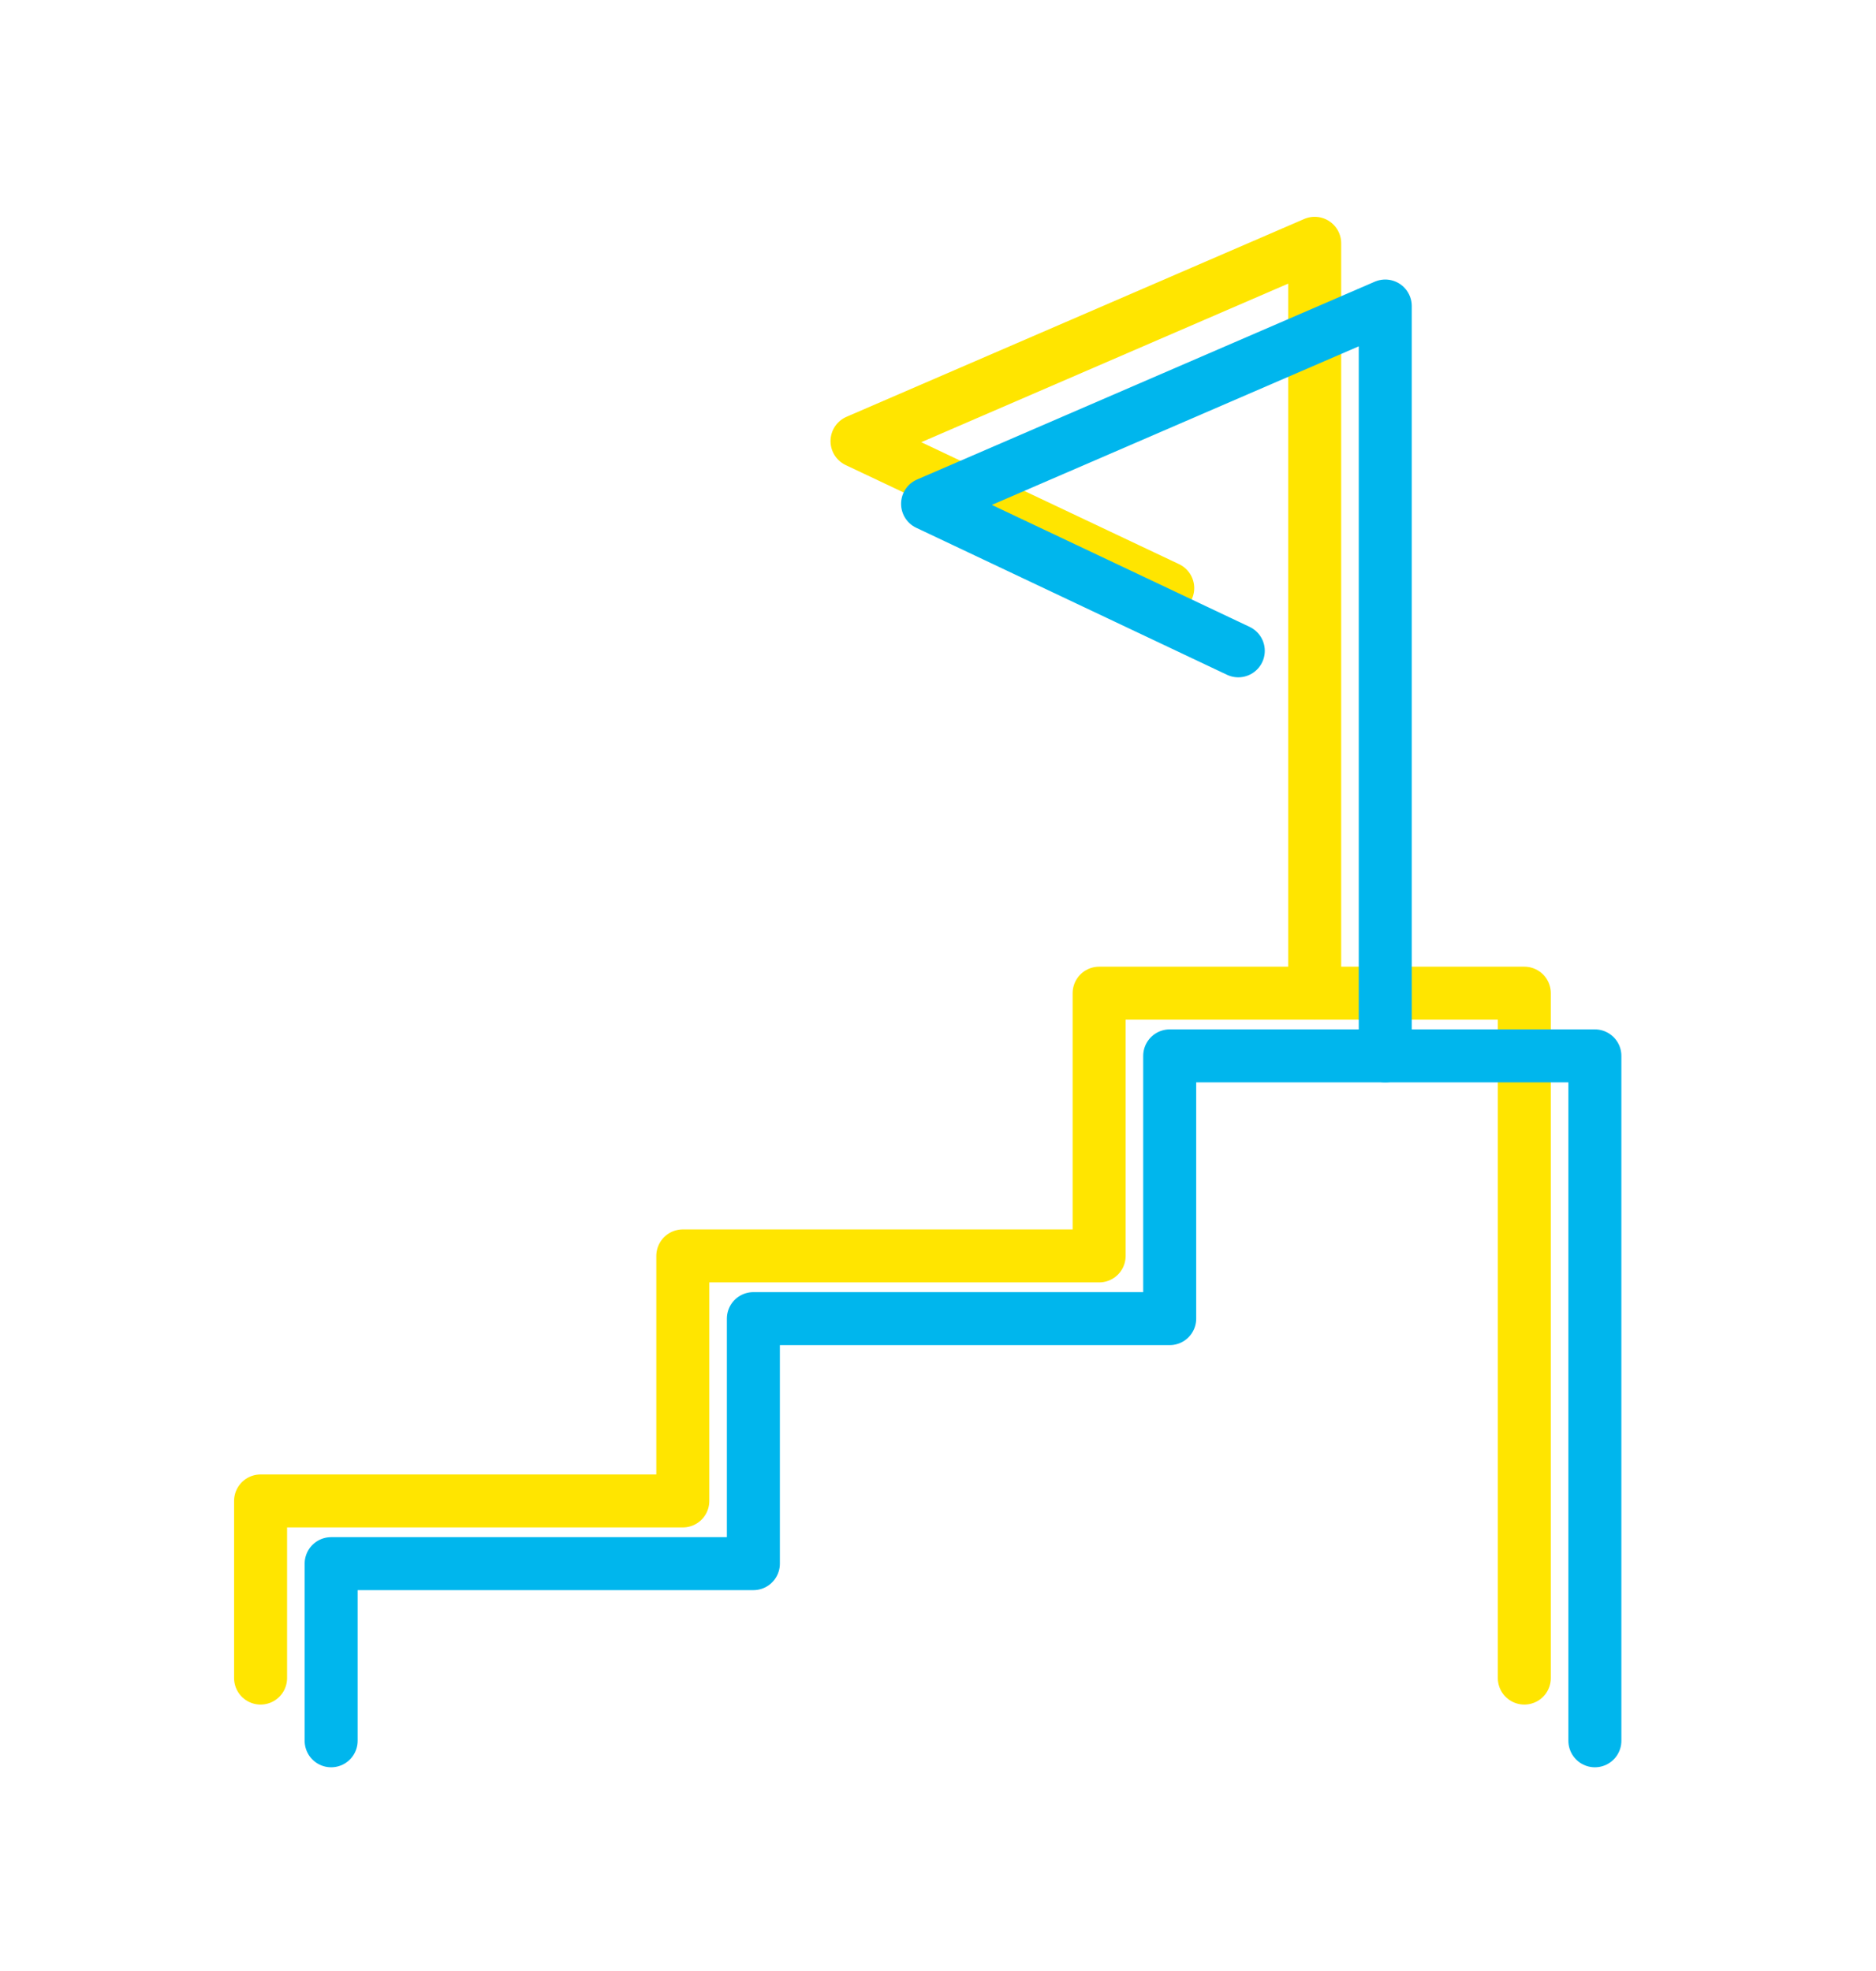
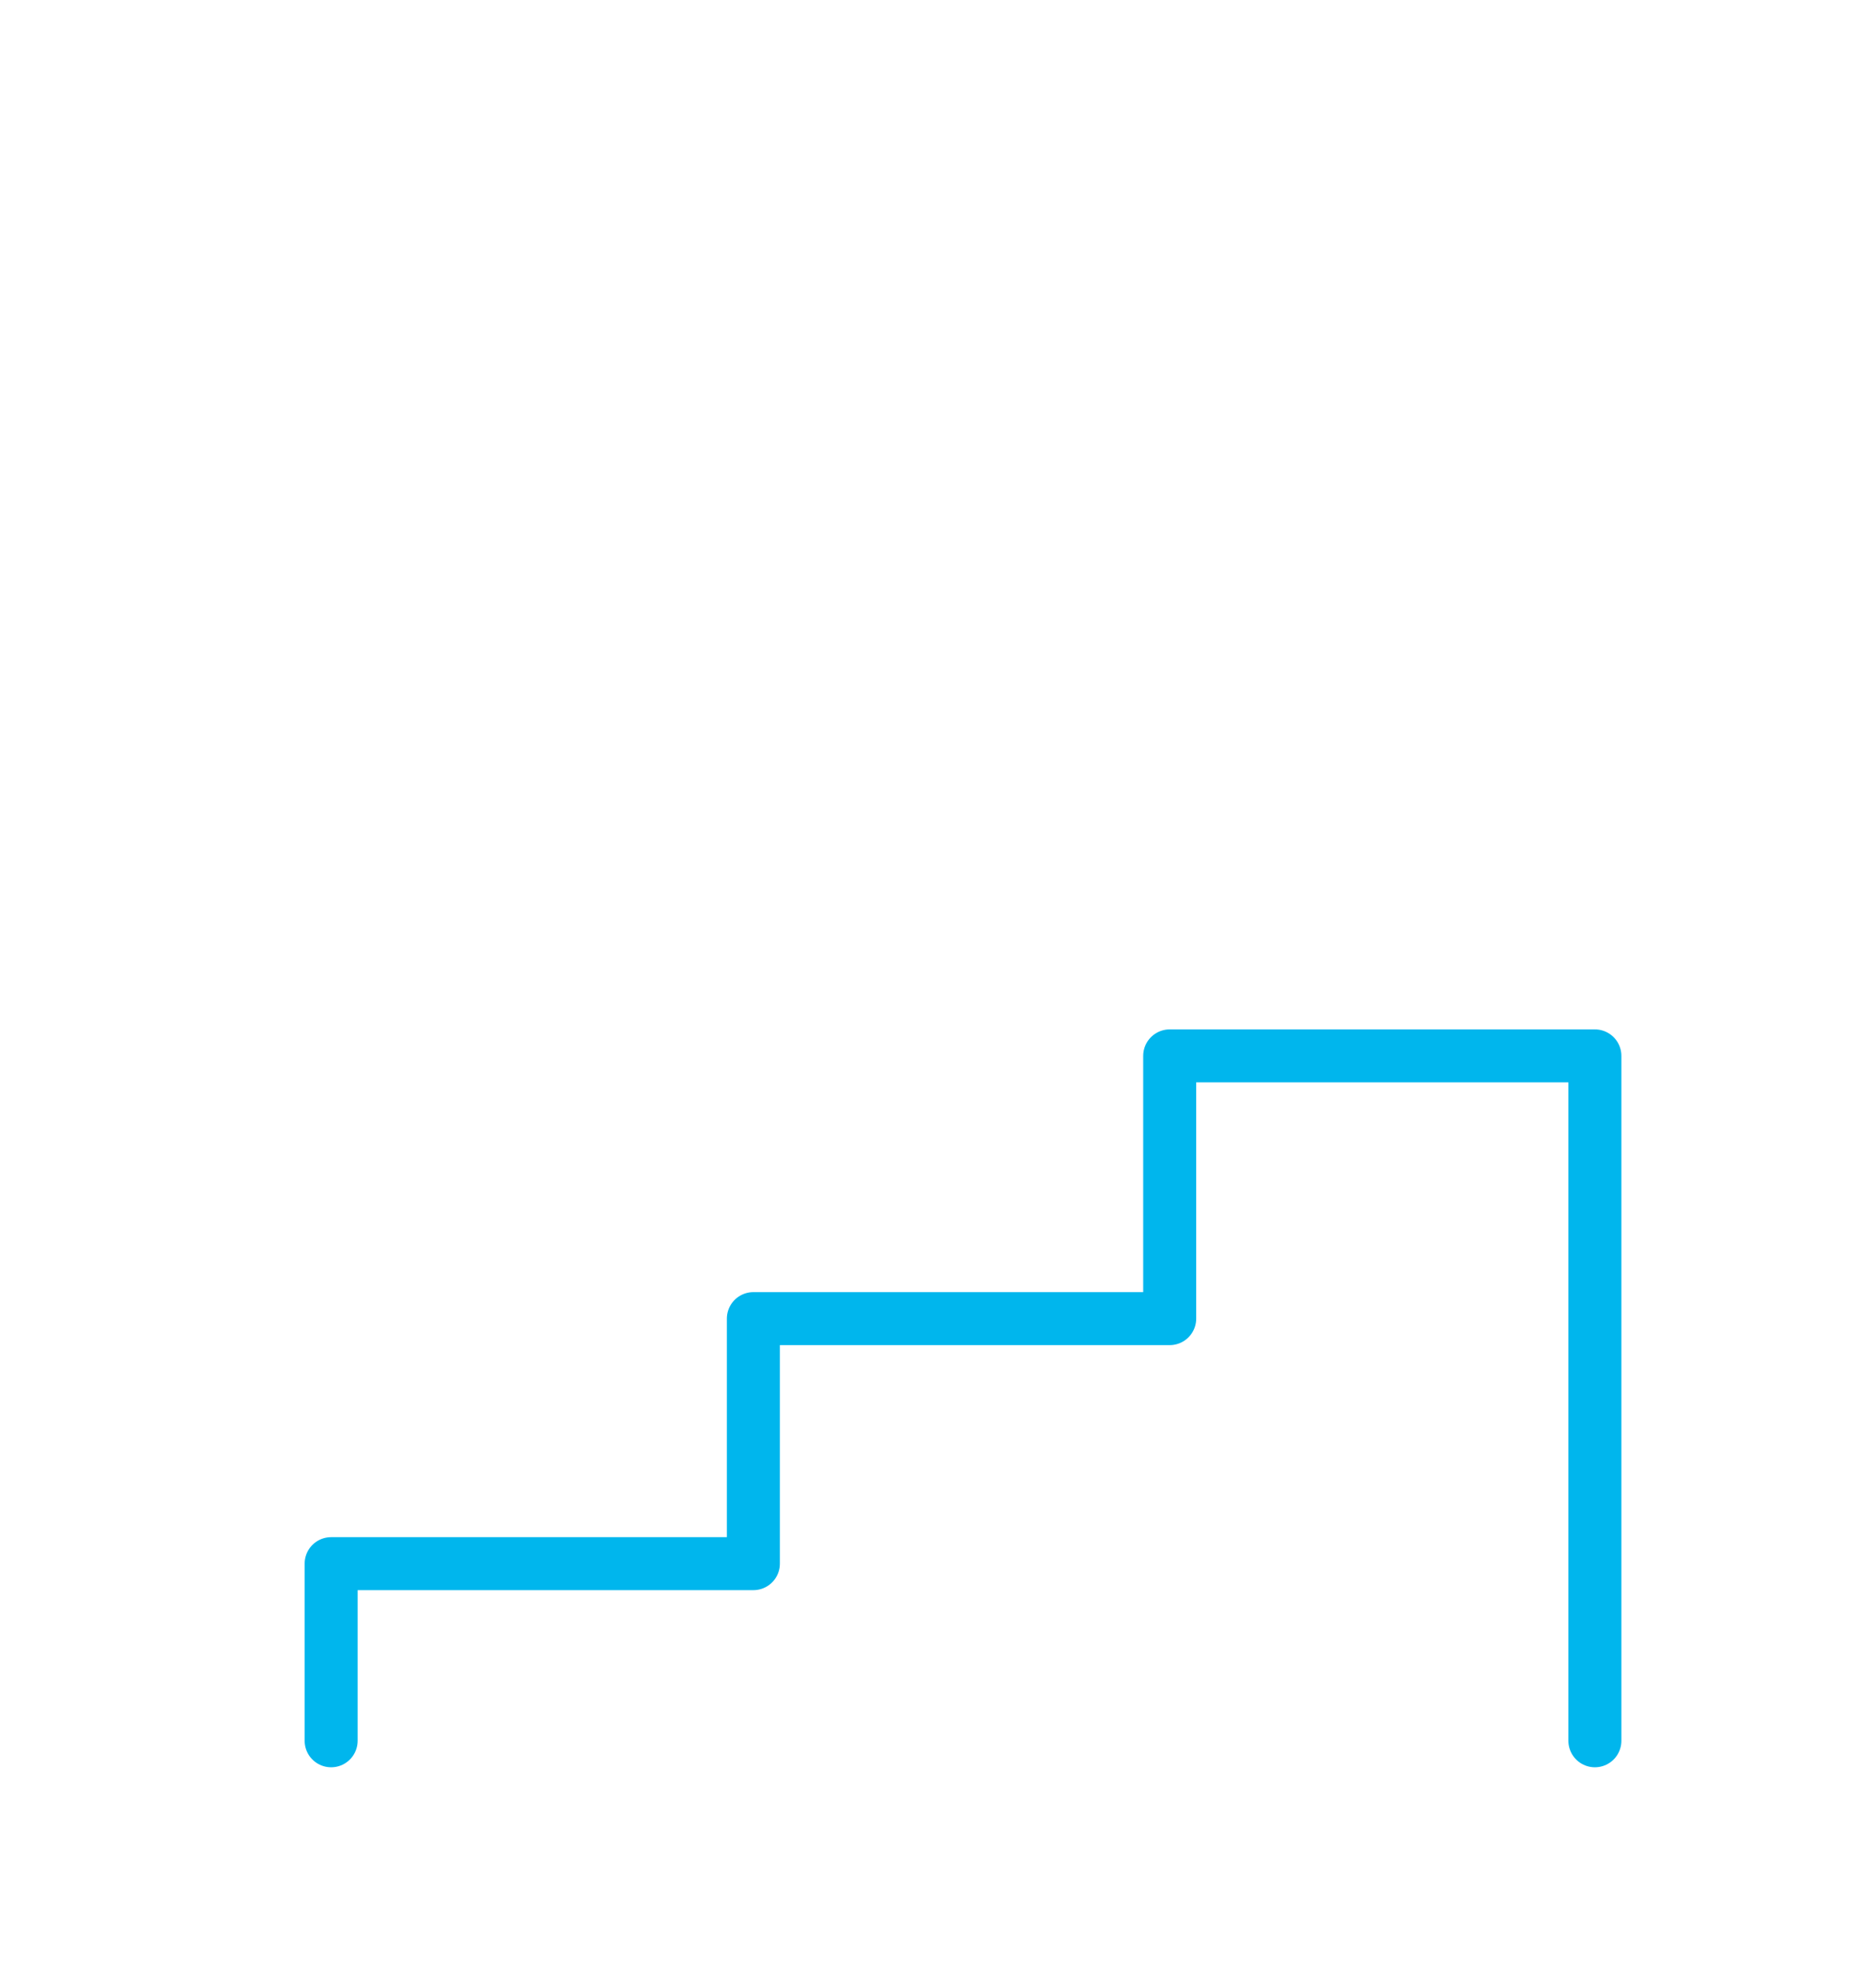
<svg xmlns="http://www.w3.org/2000/svg" width="354" height="372" viewBox="0 0 354 372">
  <defs>
    <clipPath id="clip-Img_Antrieb">
      <rect width="354" height="372" />
    </clipPath>
  </defs>
  <g id="Img_Antrieb" clip-path="url(#clip-Img_Antrieb)">
    <g id="Gruppe_9375" data-name="Gruppe 9375" transform="translate(49.171 45.92)">
-       <path id="Pfad_20143" data-name="Pfad 20143" d="M-1909.935-6883.609v-33.43h79.675v-46.244h78.561v-49.586h80.232v129.26" transform="translate(1909.935 7154.389)" fill="none" stroke="#ffe500" stroke-linecap="round" stroke-linejoin="round" stroke-width="10" />
-       <path id="Pfad_20144" data-name="Pfad 20144" d="M-1690.143-7039.131v-141.521l-86.362,37.332,58.63,27.741" transform="translate(1889.053 7180.652)" fill="none" stroke="#ffe500" stroke-linecap="round" stroke-linejoin="round" stroke-width="10" />
-     </g>
+       </g>
    <g id="Gruppe_9376" data-name="Gruppe 9376" transform="translate(62.486 57.755)" style="mix-blend-mode: multiply;isolation: isolate">
      <path id="Pfad_20143-2" data-name="Pfad 20143" d="M-1909.935-6883.609v-33.43h79.675v-46.244h78.561v-49.586h80.232v129.26" transform="translate(1909.935 7154.389)" fill="none" stroke="#00b6ed" stroke-linecap="round" stroke-linejoin="round" stroke-width="10" />
-       <path id="Pfad_20144-2" data-name="Pfad 20144" d="M-1690.143-7039.131v-141.521l-86.362,37.332,58.63,27.741" transform="translate(1889.053 7180.652)" fill="none" stroke="#00b6ed" stroke-linecap="round" stroke-linejoin="round" stroke-width="10" />
    </g>
  </g>
</svg>